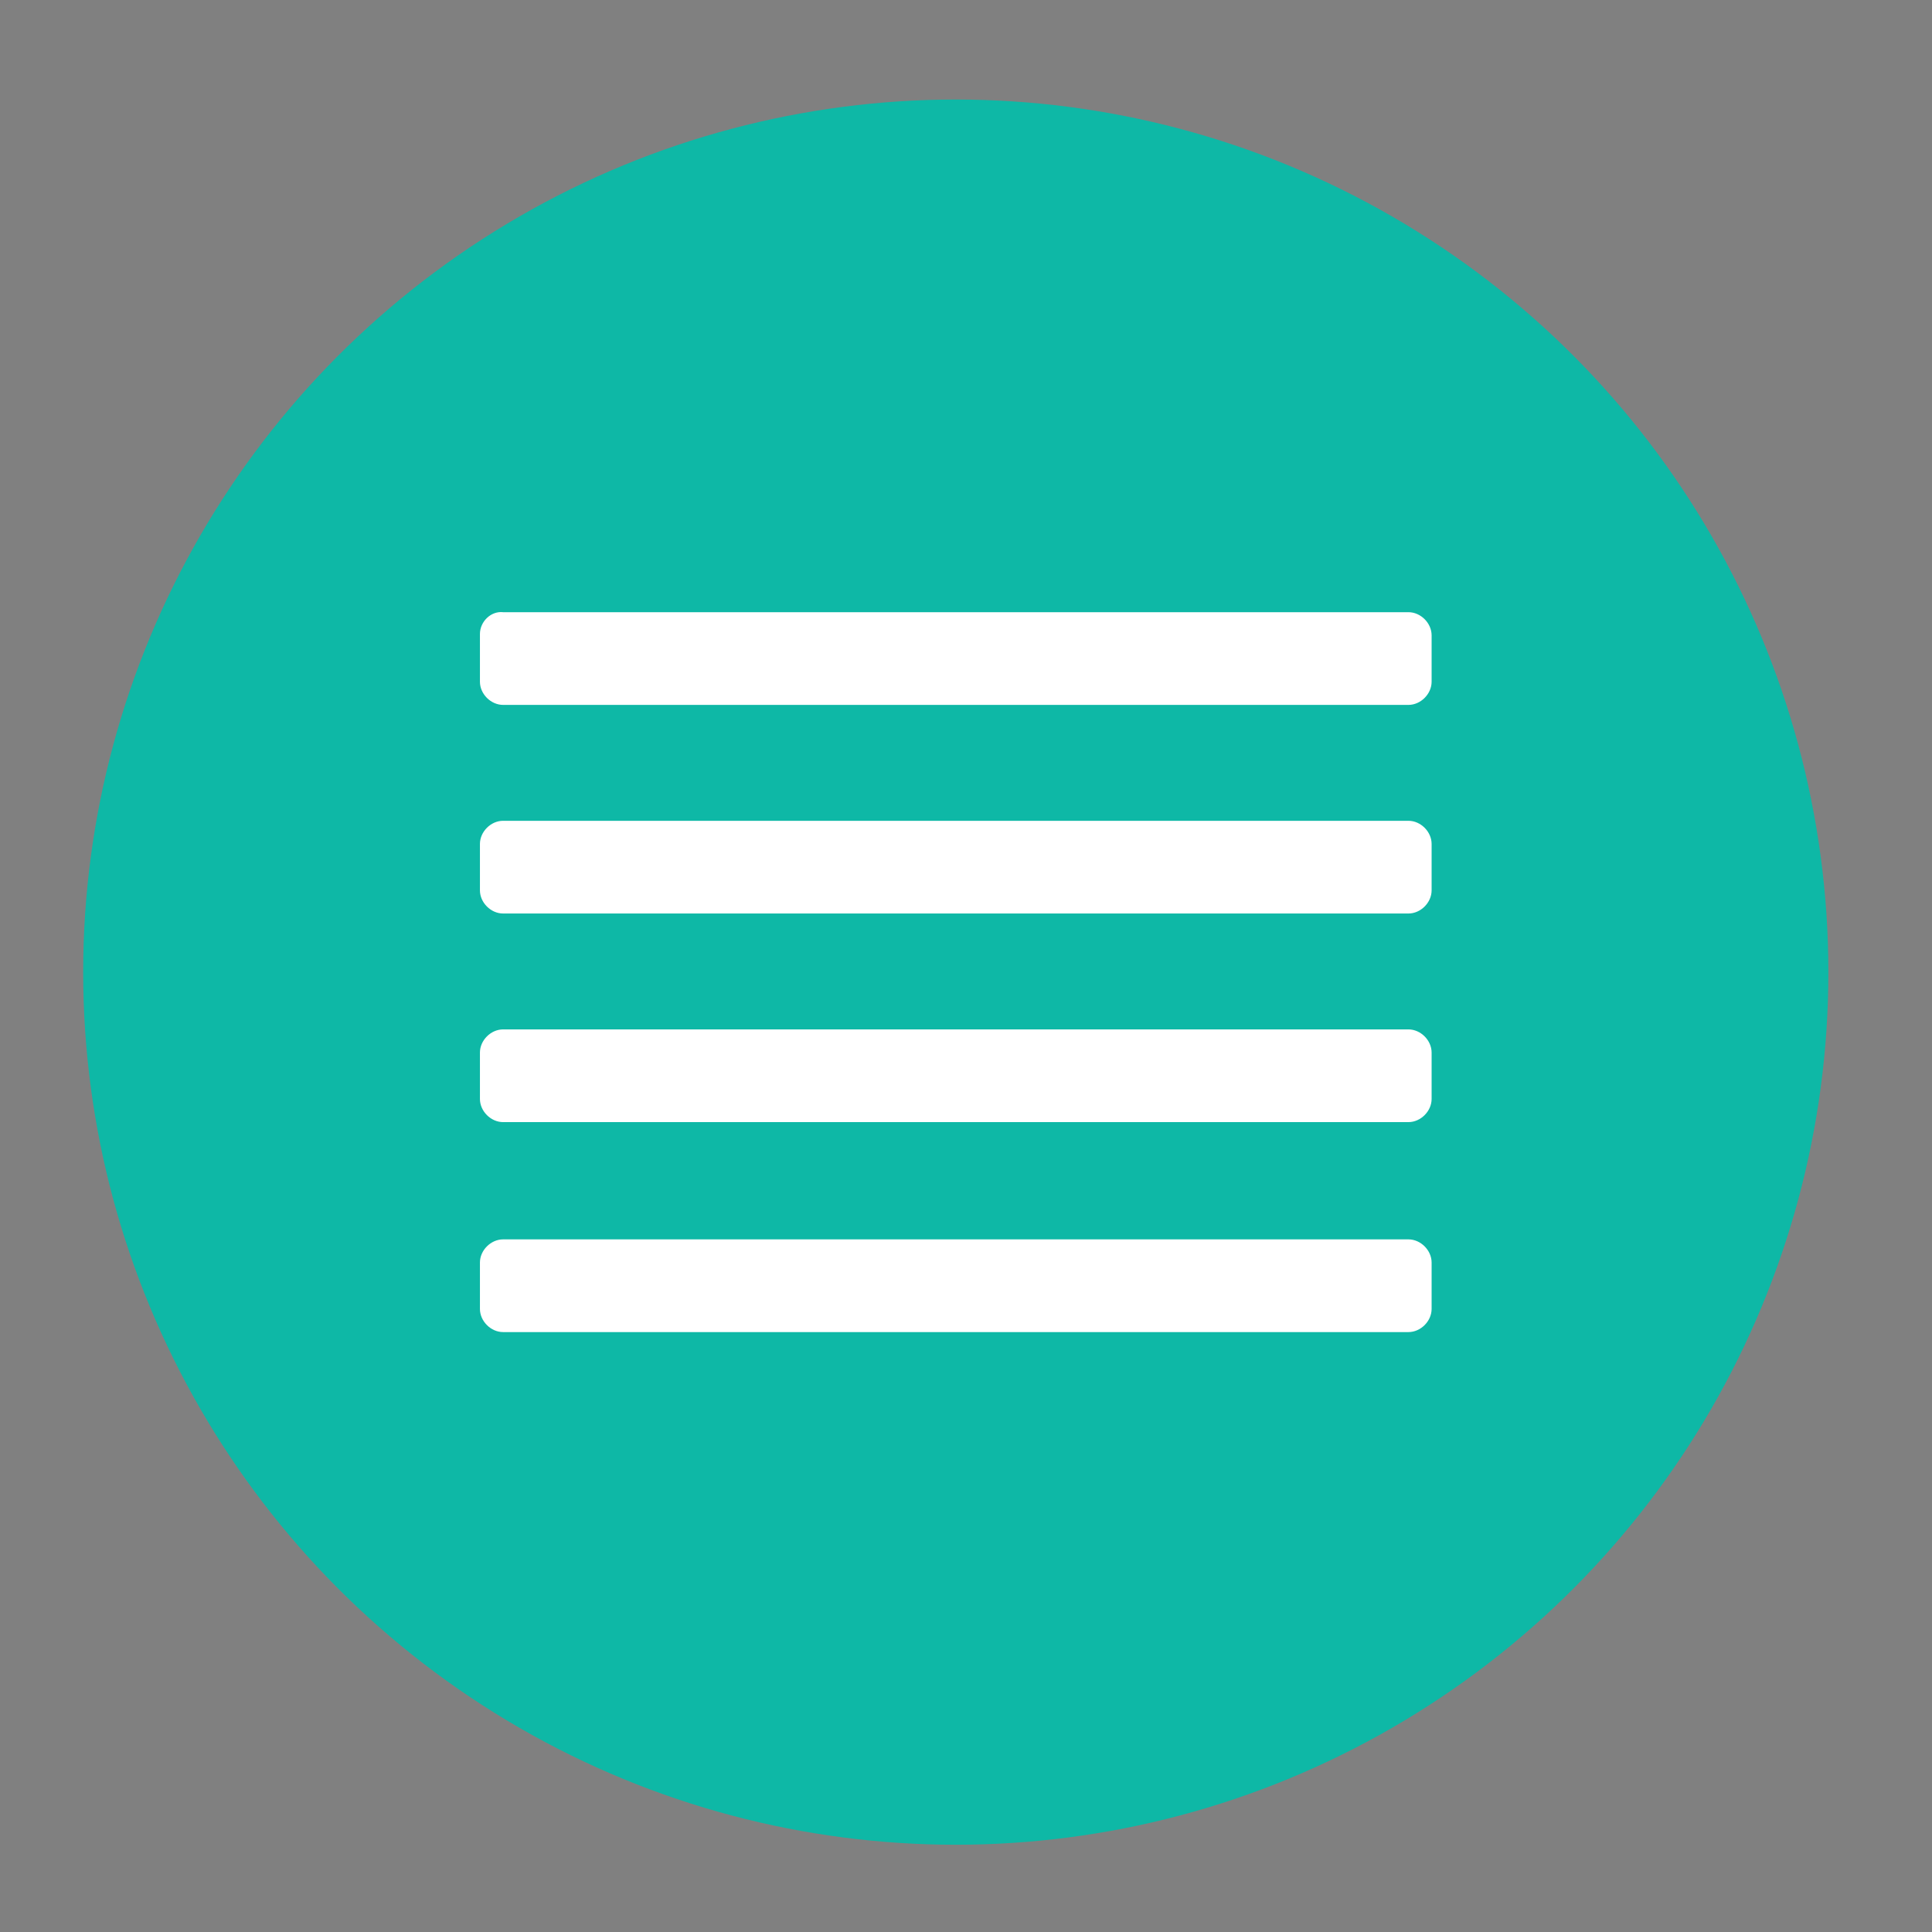
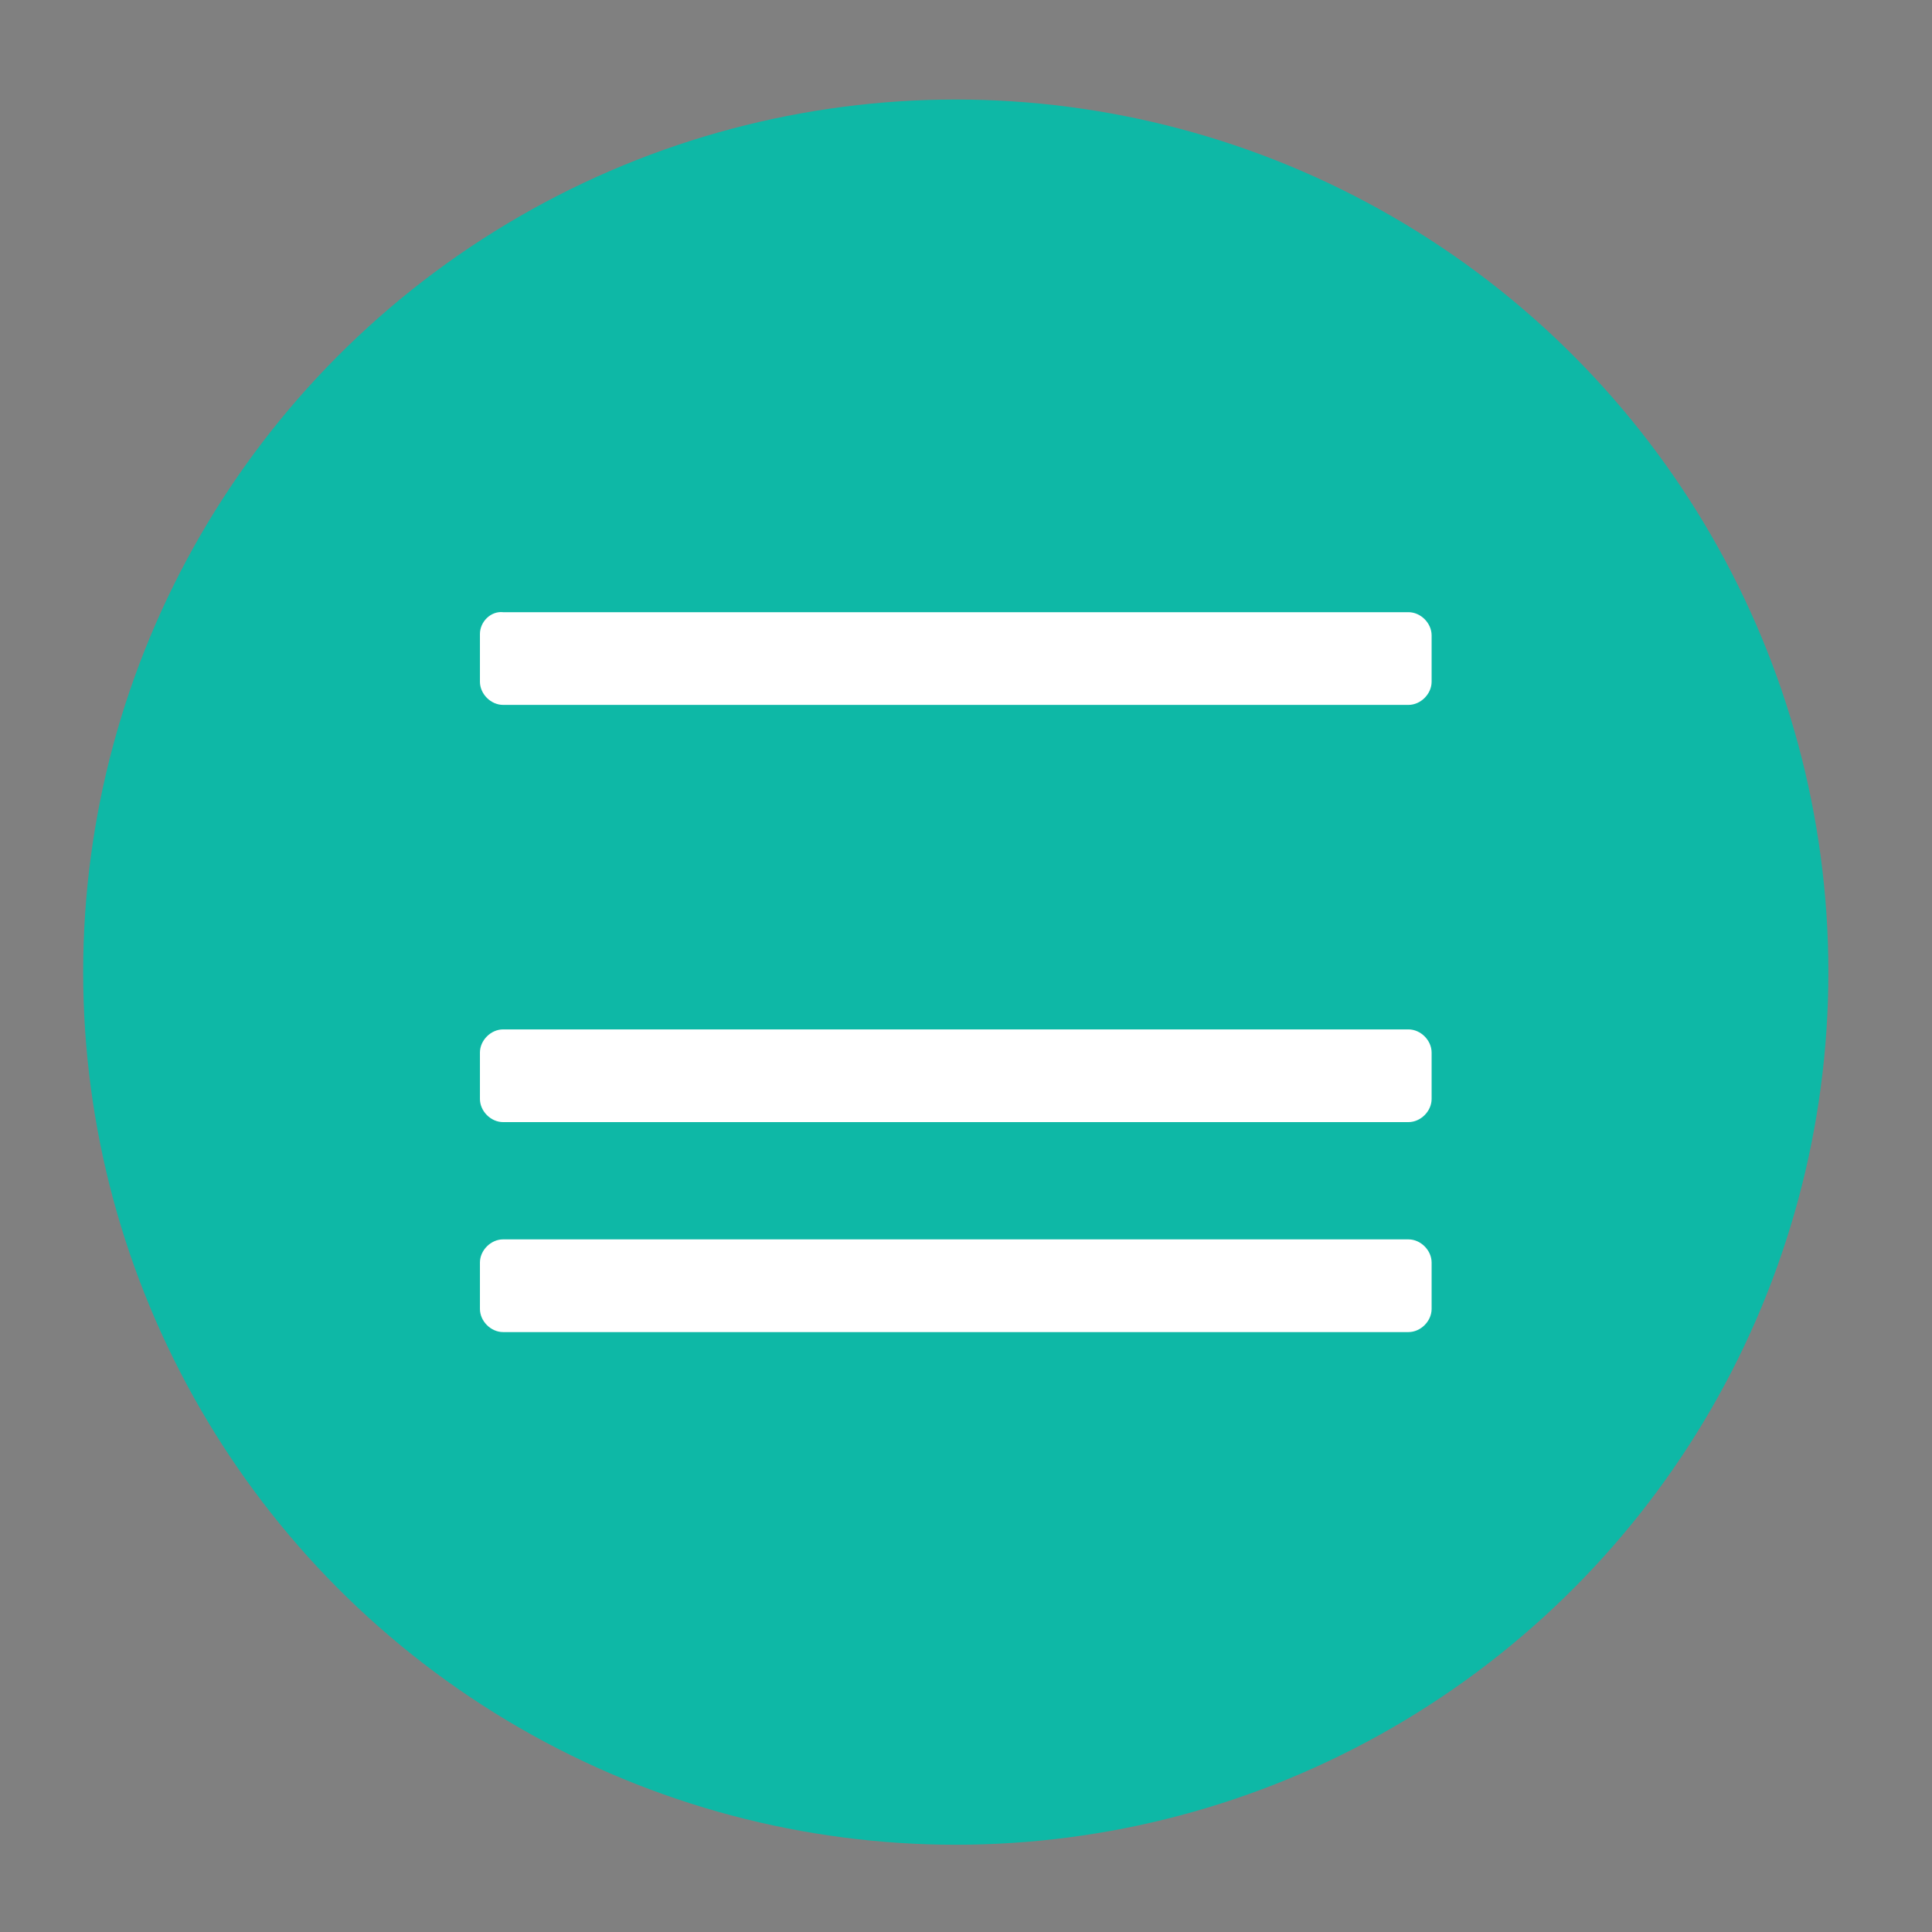
<svg xmlns="http://www.w3.org/2000/svg" version="1.1" id="Livello_1" x="0px" y="0px" viewBox="0 0 141.7 141.7" style="enable-background:new 0 0 141.7 141.7;" xml:space="preserve">
  <rect x="0" y="0" width="141.7" height="141.7" fill="#808080" stroke="none" />
  <style type="text/css">
	.st0{fill:#0EB8A6;}
	.st1{fill:none;stroke:#1D1D1B;stroke-width:1.262;stroke-miterlimit:10;}
	.st2{fill:none;stroke:#1D1D1B;stroke-width:2;stroke-miterlimit:10;}
	.st3{fill:none;stroke:#1D1D1B;stroke-width:1.291;stroke-miterlimit:10;}
	.st4{fill:#1D1D1B;}
	.st5{fill:#FFFFFF;}
	.st6{fill:none;stroke:#1D1D1B;stroke-width:2;stroke-linecap:round;stroke-miterlimit:10;}
	.st7{fill:none;stroke:#1D1D1B;stroke-linecap:round;stroke-miterlimit:10;}
	.st8{fill:none;stroke:#1D1D1B;stroke-width:3;stroke-linecap:round;stroke-linejoin:round;stroke-miterlimit:10;}
</style>
  <g>
    <circle class="st0" cx="70.1" cy="71.3" r="64" />
  </g>
  <g>
    <line class="st1" x1="-229.5" y1="82.1" x2="-245" y2="82.1" />
-     <path class="st2" d="M-258.7,71.8V57.5c0-0.6,0.5-1.1,1.1-1.1h35.9c0.6,0,1.1,0.5,1.1,1.1v15.9" />
+     <path class="st2" d="M-258.7,71.8V57.5c0-0.6,0.5-1.1,1.1-1.1c0.6,0,1.1,0.5,1.1,1.1v15.9" />
    <rect x="-241.5" y="82.4" class="st3" width="3.7" height="5.8" />
    <rect x="-244.6" y="88.2" class="st4" width="15.9" height="1.6" />
    <g>
      <path class="st2" d="M-244.8,73.7v19.6c0,1-0.8,1.8-1.8,1.8h-25.2c-1,0-1.8-0.8-1.8-1.8V73.7c0-1,0.8-1.8,1.8-1.8h25.2    C-245.6,71.9-244.8,72.7-244.8,73.7z" />
      <g>
        <path class="st4" d="M-271.1,95.4c-1.2,0-2.3-0.3-2.3-1.3V73.5c0-1,1-1.9,2.3-1.9V95.4z" />
        <circle class="st5" cx="-272.2" cy="83.5" r="0.7" />
      </g>
    </g>
    <path class="st2" d="M-218.6,74.9V92c0,0.5-0.4,0.8-0.8,0.8h-8.6c-0.5,0-0.8-0.4-0.8-0.8V74.9c0-0.5,0.4-0.8,0.8-0.8h8.6   C-219,74-218.6,74.4-218.6,74.9z" />
    <path class="st4" d="M-218.7,91.1c0,0.8-0.4,1.5-0.8,1.5h-8.5c-0.4,0-0.8-0.7-0.8-1.5H-218.7z" />
    <circle class="st5" cx="-223.7" cy="92.3" r="0.7" />
  </g>
  <g>
    <path class="st4" d="M-232.4-88h4.5c0.9,0,1.7-0.8,1.7-1.7v-17.5c0-0.9-0.8-1.7-1.7-1.7h-4.5c-0.9,0-1.7,0.8-1.7,1.7v17.5   C-234.1-88.7-233.3-88-232.4-88z" />
    <path class="st4" d="M-244.4-88h4.5c0.9,0,1.7-0.8,1.7-1.7v-8.6c0-0.9-0.8-1.7-1.7-1.7h-4.5c-0.9,0-1.7,0.8-1.7,1.7v8.6   C-246.1-88.7-245.4-88-244.4-88z" />
    <path class="st4" d="M-257-88h4.5c0.9,0,1.7-0.8,1.7-1.7v-12.6c0-0.9-0.8-1.7-1.7-1.7h-4.5c-0.9,0-1.7,0.8-1.7,1.7v12.6   C-258.7-88.7-258-88-257-88z" />
    <path class="st4" d="M-269.4-88h4.5c0.9,0,1.7-0.8,1.7-1.7v-8.6c0-0.9-0.8-1.7-1.7-1.7h-4.5c-0.9,0-1.7,0.8-1.7,1.7v8.6   C-271.1-88.7-270.3-88-269.4-88z" />
    <polyline class="st6" points="-228.7,-125.2 -246.1,-107.7 -255.9,-117.8 -272,-104.6  " />
    <path class="st7" d="M-241.5-125.2" />
    <g>
      <line class="st6" x1="-242.5" y1="-125.2" x2="-229.4" y2="-125.2" />
      <line class="st6" x1="-228.7" y1="-125.2" x2="-228.7" y2="-112.1" />
    </g>
  </g>
  <g>
    <path class="st5" d="M35.2,46.5V50c0,0.9,0.8,1.7,1.7,1.7h66.4c0.9,0,1.7-0.8,1.7-1.7v-3.4c0-0.9-0.8-1.7-1.7-1.7H36.9   C36,44.8,35.2,45.6,35.2,46.5z" />
-     <path class="st5" d="M35.2,61.9v3.4c0,0.9,0.8,1.7,1.7,1.7h66.4c0.9,0,1.7-0.8,1.7-1.7v-3.4c0-0.9-0.8-1.7-1.7-1.7H36.9   C36,60.2,35.2,61,35.2,61.9z" />
    <path class="st5" d="M35.2,77.2v3.4c0,0.9,0.8,1.7,1.7,1.7h66.4c0.9,0,1.7-0.8,1.7-1.7v-3.4c0-0.9-0.8-1.7-1.7-1.7H36.9   C36,75.5,35.2,76.3,35.2,77.2z" />
    <path class="st5" d="M35.2,92.6V96c0,0.9,0.8,1.7,1.7,1.7h66.4c0.9,0,1.7-0.8,1.7-1.7v-3.4c0-0.9-0.8-1.7-1.7-1.7H36.9   C36,90.9,35.2,91.7,35.2,92.6z" />
  </g>
  <g>
    <polyline class="st8" points="-266.3,8 -233.4,8 -221.8,-19 -213.5,-19  " />
    <circle class="st4" cx="-257.1" cy="16" r="3.7" />
    <circle class="st4" cx="-237.7" cy="16" r="3.7" />
    <polygon class="st4" points="-266.3,-14.8 -260.7,2.7 -237,2.7 -229.6,-14.8  " />
  </g>
  <path class="st4" d="M-299.6-104c-9.4,0-16.9,7.6-16.9,16.9c0,2.2,0.4,4.2,1.2,6.2L-330-66.2v10.1h13.4v-5.8h6v-5.3h5.5l3.1-3.1  c0.8,0.1,1.6,0.2,2.4,0.2c9.4,0,16.9-7.6,16.9-16.9C-282.7-96.4-290.3-104-299.6-104z M-294.4-86.8c-2.9,0-5.2-2.3-5.2-5.2  s2.3-5.2,5.2-5.2s5.2,2.3,5.2,5.2S-291.6-86.8-294.4-86.8z" />
  <g>
    <path class="st4" d="M-272.5,149.1c3.2-3.2,8.5-6.1,13.9-6.1c5.4,0,10.4,3.1,13.4,3.1s8.2-1.6,9.6-3.1c0,0,0,21.9,0,25   s-6.1,2.6-8.5,2.5c-2.9-0.1-9.1-3.1-14.5-3.1c-5.4,0-11.3,4.7-11.3,4.7L-272.5,149.1z" />
    <circle class="st4" cx="-271.3" cy="138.3" r="4.3" />
-     <path class="st4" d="M-271.1,181.5h-0.4c-0.9,0-1.6-0.7-1.6-1.6v-38.3c0-0.9,0.7-1.6,1.6-1.6h0.4c0.9,0,1.6,0.7,1.6,1.6v38.3   C-269.5,180.8-270.2,181.5-271.1,181.5z" />
  </g>
  <g>
    <ellipse transform="matrix(0.707 -0.707 0.707 0.707 -83.596 -212.868)" class="st4" cx="-298.8" cy="-5.5" rx="6.8" ry="2.6" />
    <path class="st4" d="M-292.3,11.9c0-3.8,1.9-7.1,4.8-9.1c-1.8-2.1-4.5-3.4-7.4-3.4c-1.9,0-3.6,0.5-5.2,1.4l0,0c0,0-1.8,1-2.9,1   c-0.6,0-1.3-0.2-2-0.5c-0.8-0.6-1.7-1.1-2.6-1.4c0,0,0,0,0,0l0,0c-1-0.4-2.2-0.6-3.3-0.6c-4,0-7.5,2.4-9.1,5.9l0,0   c0,0,0,0.1-0.1,0.2c0,0.1,0,0.1-0.1,0.2c-0.1,0.1-0.1,0.3-0.2,0.5c-0.1,0.2-0.1,0.4-0.2,0.7c-0.8,2.8-1.8,9.1,2.6,17   c5.9,10.8,11.2,7.1,12.3,6.3c1.1-0.9,3.1-1.1,3.5-1.1c0.4,0,1.7,0.3,2.8,0.8s4.5,5.1,12.1-5.7c0.7-0.9,1-1.6,1.2-2.1   C-289.8,20-292.3,16.3-292.3,11.9z" />
  </g>
  <g>
    <polygon class="st4" points="-257.9,260.2 -241.6,276.5 -236.5,271.5  " />
    <polygon class="st4" points="-236.4,285.9 -241.6,280.8 -258.1,297.4  " />
-     <path class="st4" d="M-227.5,276.2l-6.2-3.3l-5.7,5.7l5.8,5.8l6.1-3.2C-225.6,280.1-225.6,277.3-227.5,276.2z" />
    <path class="st4" d="M-266.7,301.6l23-23l-22.9-22.9c-1.7-0.3-3.3,1-3.3,2.8v40.2C-269.9,300.6-268.3,301.8-266.7,301.6z" />
  </g>
</svg>